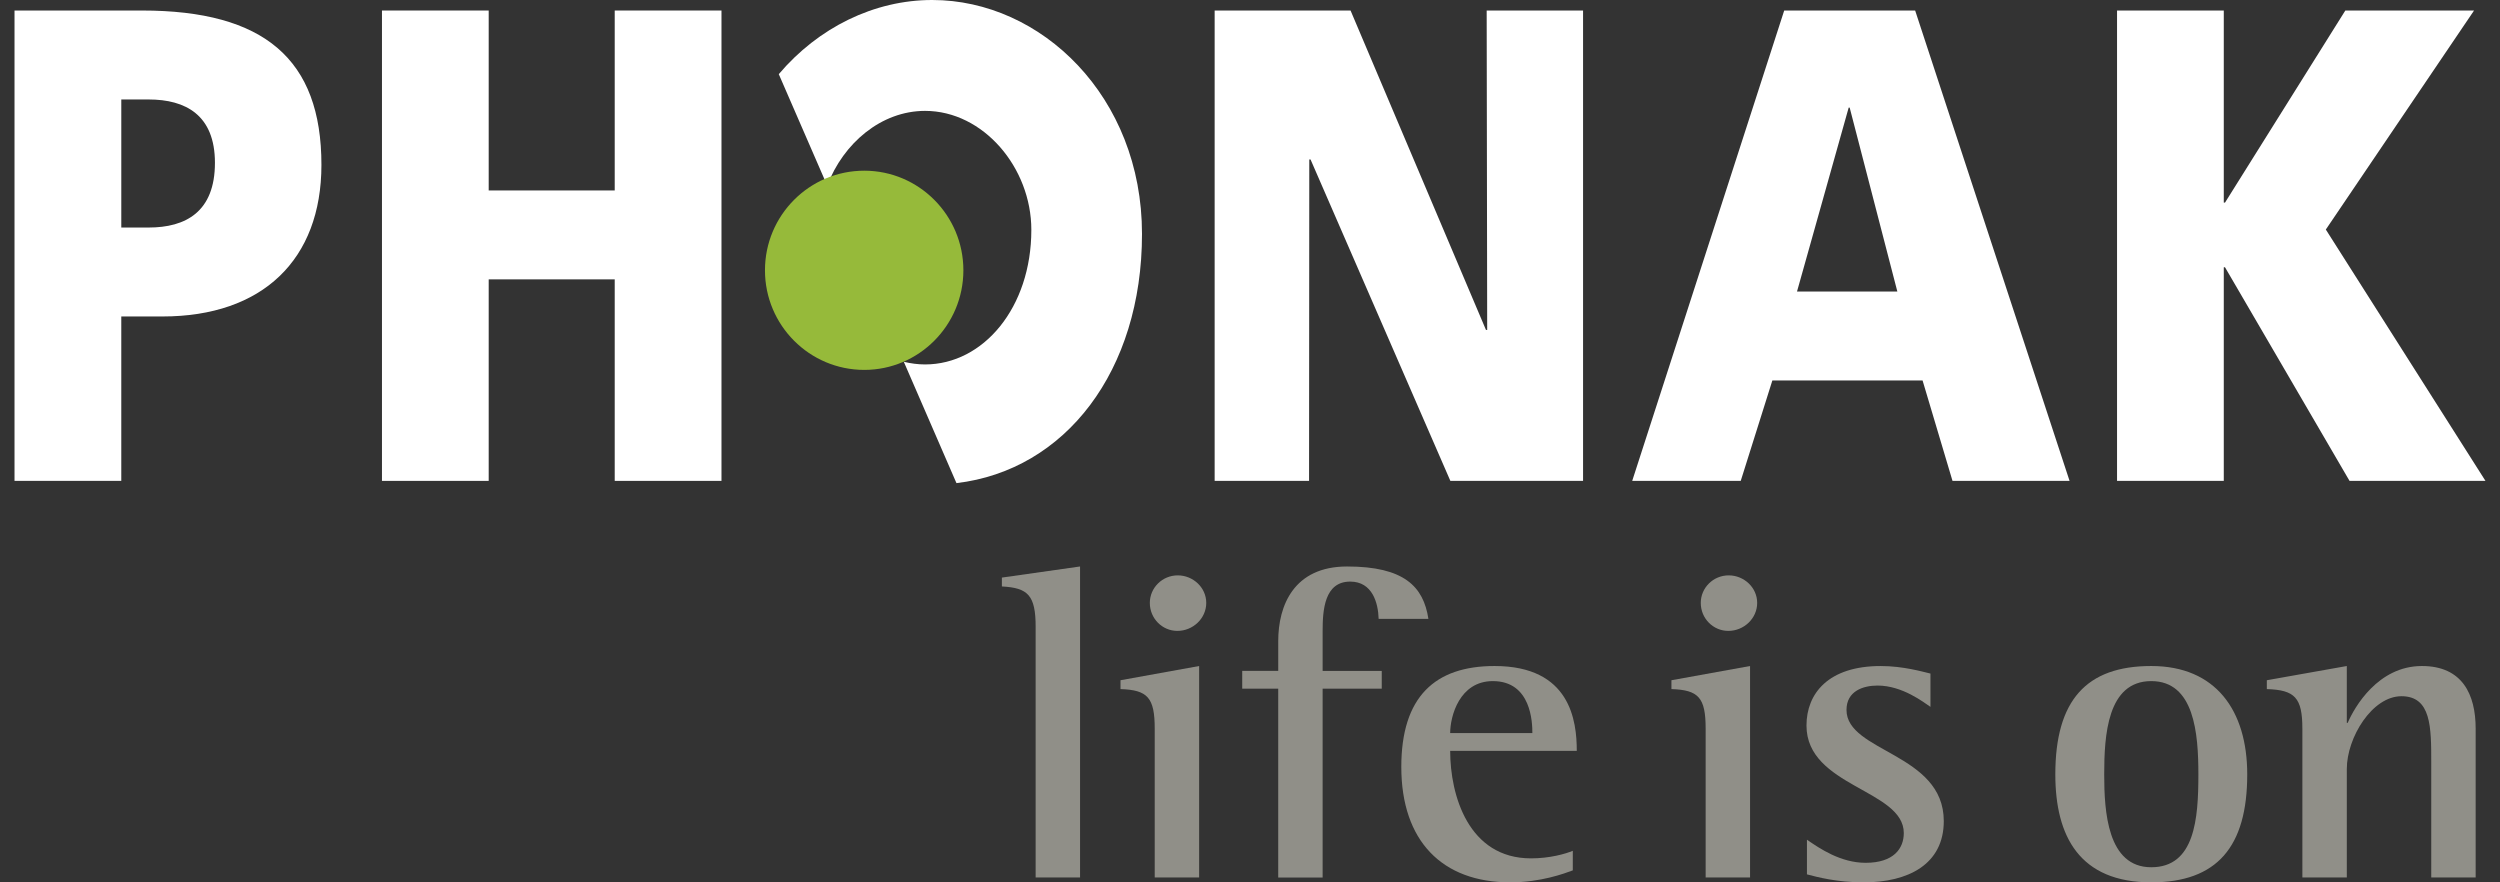
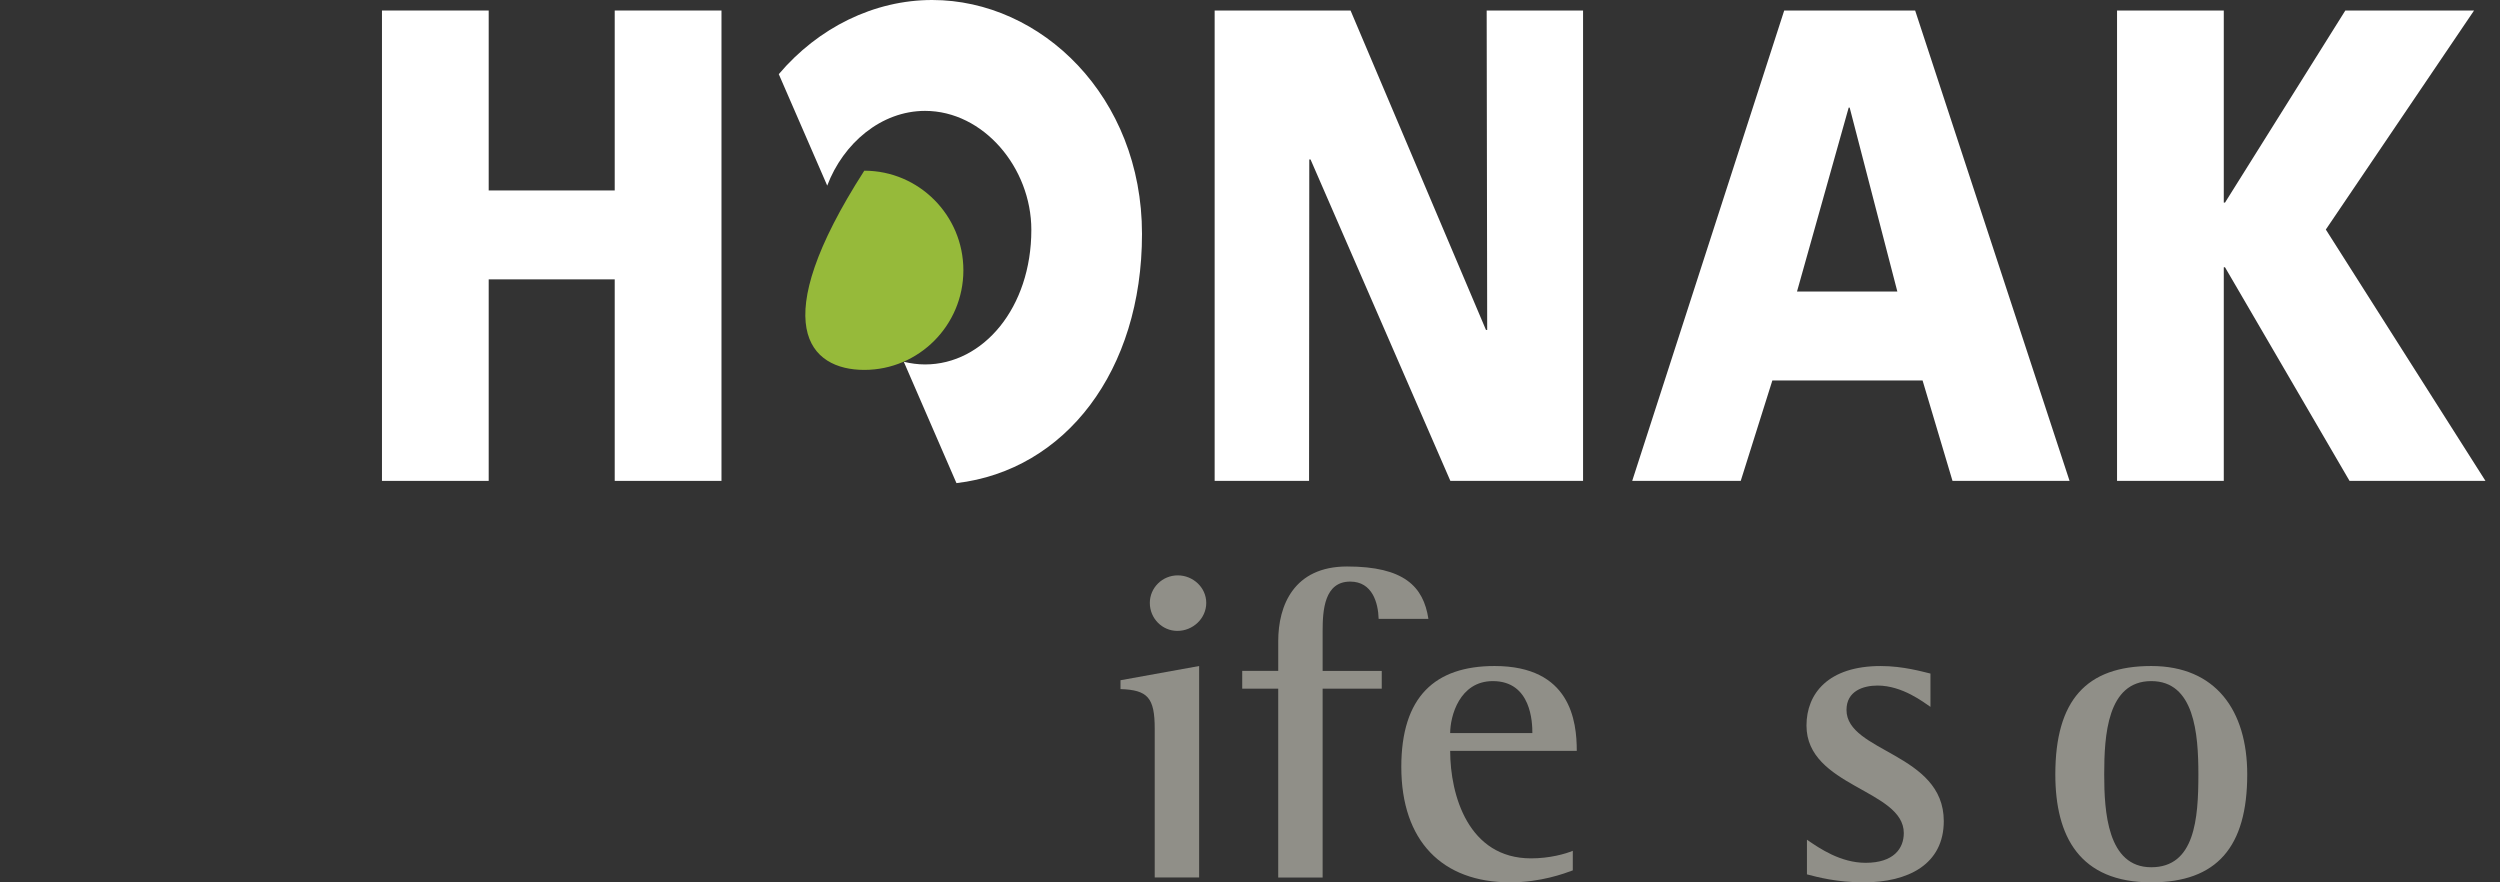
<svg xmlns="http://www.w3.org/2000/svg" version="1.1" id="Layer_1" x="0px" y="0px" width="170px" height="60px" viewBox="-45 0 170 60" enable-background="new -45 0 170 60" xml:space="preserve">
  <rect x="-45" y="0" width="170" height="60" fill="#333333" stroke="none" />
  <g>
    <g>
      <g>
        <g>
          <polygon fill="#FFFFFF" points="37.596,32.7 44.016,32.7 44.031,10.844 44.117,10.844 53.625,32.7 62.648,32.7 62.648,0.715       56.094,0.715 56.129,22.437 56.047,22.437 46.838,0.715 37.596,0.715     " />
          <path fill="#FFFFFF" d="M65.99,32.7L76.326,0.715h8.904L95.73,32.7H87.77l-2.035-6.827H75.52l-2.15,6.827H65.99z M80.777,7.315      h-0.066l-3.514,12.507h6.822L80.777,7.315z" />
          <polygon fill="#FFFFFF" points="98.959,32.7 106.217,32.7 106.217,18.176 106.301,18.176 114.768,32.7 124.012,32.7       113.156,15.609 123.236,0.715 114.482,0.715 106.301,13.776 106.217,13.776 106.217,0.715 98.959,0.715     " />
-           <path fill="#FFFFFF" d="M-44.012,0.715h8.67c8.3,0,12.199,3.303,12.199,10.495c0,6.459-4.016,10.31-10.805,10.31h-2.805V32.7      h-7.26V0.715z M-36.752,15.472h1.864c2.503,0,4.504-1.057,4.504-4.4c0-3.254-2.001-4.308-4.504-4.308h-1.864V15.472z" />
          <path fill="#FFFFFF" d="M18.39,0c-3.948,0-7.746,1.873-10.433,5.043l3.294,7.579c1.093-2.887,3.677-5.082,6.652-5.082      c3.964,0,7.228,3.862,7.228,8.091c0,5.287-3.264,9.151-7.228,9.151c-0.488,0-0.975-0.067-1.445-0.181l3.581,8.251      c7.409-0.875,12.617-7.631,12.617-16.944C32.657,6.561,25.8,0,18.39,0" />
-           <path fill="#96BA3A" d="M13.771,25.153c3.711,0,6.739-3.034,6.739-6.774c0-3.739-3.028-6.772-6.739-6.772      c-3.729,0-6.753,3.033-6.753,6.772C7.018,22.119,10.042,25.153,13.771,25.153" />
+           <path fill="#96BA3A" d="M13.771,25.153c3.711,0,6.739-3.034,6.739-6.774c0-3.739-3.028-6.772-6.739-6.772      C7.018,22.119,10.042,25.153,13.771,25.153" />
          <polygon fill="#FFFFFF" points="-19.026,32.7 -11.769,32.7 -11.769,18.997 -3.199,18.997 -3.199,32.7 4.061,32.7 4.061,0.715       -3.199,0.715 -3.199,12.951 -11.769,12.951 -11.769,0.715 -19.026,0.715     " />
        </g>
      </g>
    </g>
    <g>
-       <path fill="#908F88" d="M25.424,42.631c0-2.146-0.514-2.66-2.296-2.752v-0.603l5.316-0.756v21.148h-3.021V42.631z" />
      <path fill="#908F88" d="M33.521,49.546c0-2.113-0.484-2.627-2.327-2.688v-0.602l5.347-0.967v14.38h-3.02V49.546z M33.188,40.998    c0-1.027,0.847-1.873,1.901-1.873c1.028,0,1.936,0.815,1.936,1.873c0,1.06-0.907,1.903-1.964,1.903    C34.035,42.901,33.188,42.058,33.188,40.998z" />
      <path fill="#908F88" d="M41.92,46.829h-2.449V45.62h2.449v-2.026c0-2.415,1.057-5.073,4.682-5.073    c3.867,0,5.197,1.358,5.529,3.563h-3.383c-0.031-1.086-0.424-2.536-1.934-2.536c-1.752,0-1.875,1.934-1.875,3.354v2.719h4.02    v1.209h-4.02v12.84h-3.02V46.829z" />
      <path fill="#908F88" d="M61.949,59.186C61.377,59.397,59.775,60,57.691,60c-4.623,0-7.402-2.81-7.402-7.853    c0-4.776,2.297-6.858,6.344-6.858c5.166,0,5.588,3.745,5.588,5.77h-8.609c0,3.021,1.24,7.31,5.498,7.31    c1.271,0,2.328-0.302,2.84-0.514V59.186z M59.201,49.85c0-0.695-0.061-3.535-2.689-3.535c-2.266,0-2.9,2.387-2.9,3.535H59.201z" />
-       <path fill="#908F88" d="M70.984,49.546c0-2.113-0.482-2.627-2.326-2.688v-0.602l5.346-0.967v14.38h-3.02V49.546z M70.652,40.998    c0-1.027,0.846-1.873,1.902-1.873c1.027,0,1.934,0.815,1.934,1.873c0,1.06-0.906,1.903-1.963,1.903    C71.498,42.901,70.652,42.058,70.652,40.998z" />
      <path fill="#908F88" d="M86.271,48.067c-0.455-0.303-1.904-1.449-3.596-1.449c-0.967,0-2.113,0.363-2.113,1.66    c0,2.871,6.615,2.93,6.615,7.554c0,2.959-2.447,4.168-5.438,4.168c-1.844,0-3.174-0.362-3.867-0.543V57.1    c0.875,0.604,2.295,1.571,3.99,1.571c1.902,0,2.596-0.967,2.596-2.023c0-2.961-6.617-3.142-6.617-7.312    c0-2.175,1.482-4.046,5.047-4.046c1.539,0,2.869,0.393,3.383,0.513V48.067z" />
      <path fill="#908F88" d="M94.762,52.66c0-5.047,2.113-7.371,6.523-7.371c4.383,0,6.527,3.021,6.527,7.371    c0,4.924-2.053,7.34-6.527,7.34C96.424,60,94.762,56.888,94.762,52.66z M101.285,58.973c2.963,0,3.205-3.292,3.205-6.312    c0-2.781-0.271-6.346-3.205-6.346c-2.988,0-3.199,3.687-3.199,6.346C98.086,55.169,98.297,58.973,101.285,58.973z" />
-       <path fill="#908F88" d="M111.561,49.546c0-2.113-0.516-2.627-2.416-2.688v-0.602l5.438-0.967v3.865h0.061    c0.453-1.059,2.057-3.865,5.045-3.865c2.75,0,3.656,1.932,3.656,4.257v10.123h-3.02v-7.825c0-2.388,0-4.501-2.025-4.501    c-1.994,0-3.717,2.808-3.717,4.952v7.374h-3.021V49.546z" />
    </g>
  </g>
</svg>